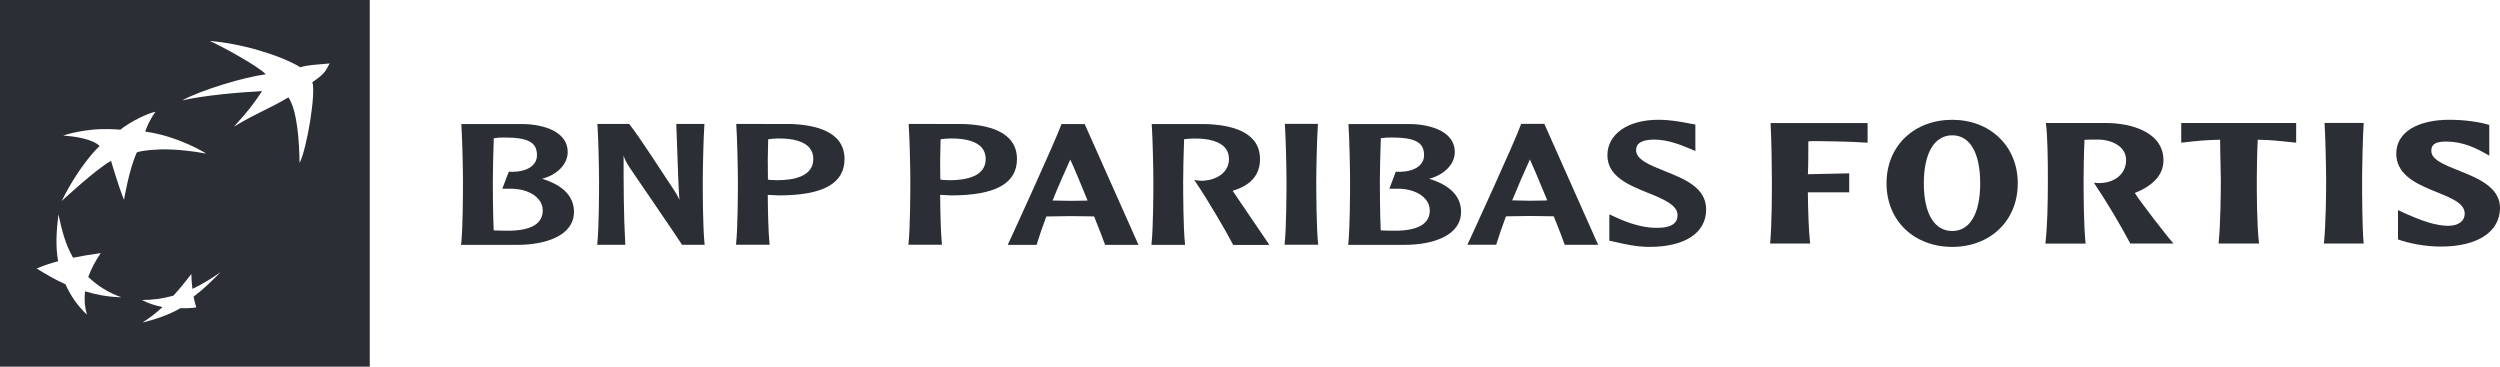
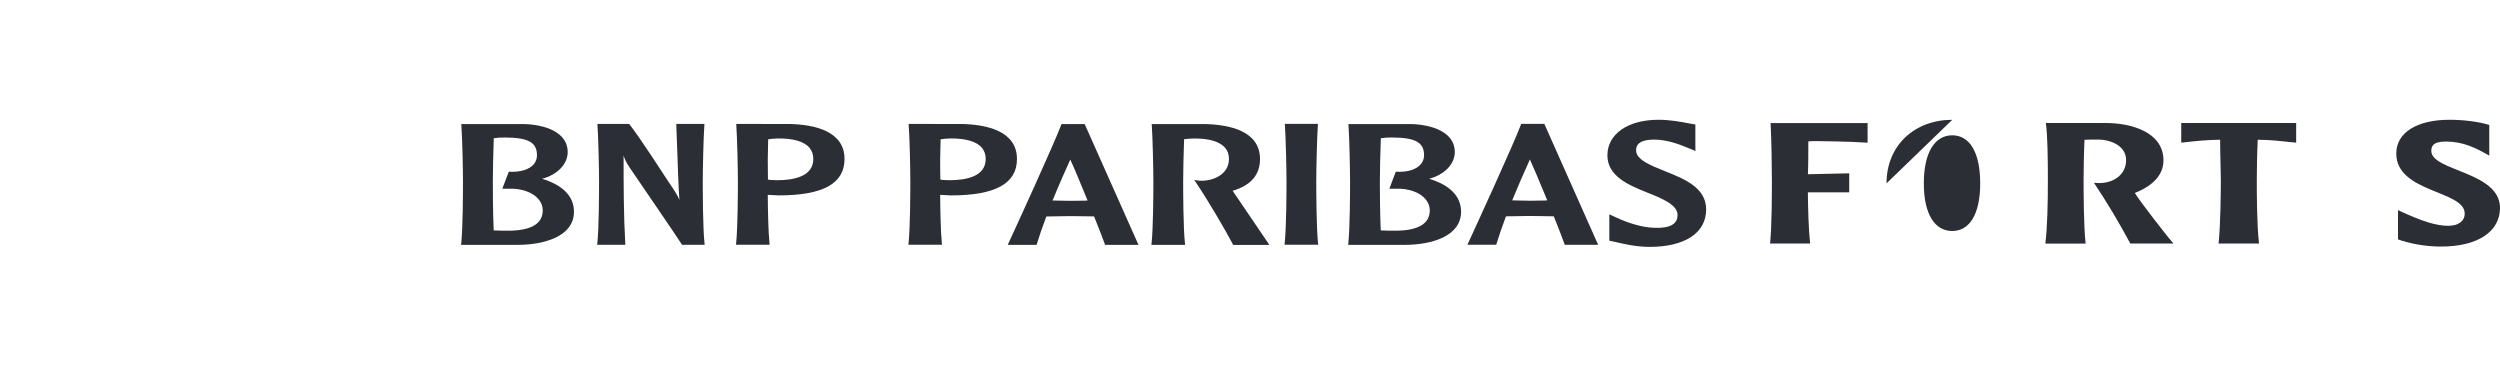
<svg xmlns="http://www.w3.org/2000/svg" id="bnp-paribas" viewBox="0 0 750 110">
-   <path d="m-.06,0v110h110.99V0H-.06Zm26.13,94.41c-2.93-2.88-4.7-5.37-6.43-9.12-3.29-1.5-5.7-2.92-8.63-4.72,2.08-.93,3.89-1.51,6.43-2.2-.78-4.45-.57-8.51.08-14.08,1.14,5.26,2.15,9.08,4.4,13.02,2.77-.54,5.11-.93,8.3-1.38-1.73,2.56-2.8,4.6-3.74,7.16,3.13,2.92,5.96,4.64,9.93,6.1-4.17-.13-7.23-.72-10.91-1.79-.26,2.58-.11,4.55.57,7h0Zm11.15-34.43c-1.63-3.88-3.91-11.72-3.91-11.72-4.46,2.4-14.81,12.05-14.81,12.05,5.63-11.33,11.39-16.52,11.39-16.52-1.99-1.97-7.13-2.92-10.91-3.09,1.95-.81,7.03-1.78,10.91-1.95,3.87-.12,6.19.16,6.19.16,3.48-2.75,8.73-5.1,10.58-5.37-1.27,1.58-2.7,4.55-3.09,5.94,10.13,1.39,18.31,6.59,18.31,6.59-8.92-1.56-13.56-1.35-16.85-1.06-3.32.32-3.99.73-3.99.73-2.38,5.2-3.83,14.24-3.83,14.24h.01Zm20.84,29.06c.29,1.34.52,2.13.81,3.17-1.2.22-2.96.3-4.72.24-3.39,1.99-7.91,3.49-11.4,4.31,2.05-1.32,3.91-2.7,6.02-4.64-2.12-.43-4.17-1.06-6.19-2.12,3.32-.01,6.02-.37,9.44-1.3,2.02-2.23,3.55-4.09,5.37-6.51.07,1.69.16,2.97.33,4.48,3.22-1.54,5.67-3.08,8.47-5.05-2.64,2.69-4.92,4.92-8.14,7.41h0ZM93.7,24.66c1.14,3.04-1.58,19.8-3.83,24.25-.1-7.02-.76-15.87-3.34-19.7-6.87,4.02-8.94,4.33-16.36,8.79,4.33-4.7,5.8-6.72,8.46-10.66-6.87.36-16.85,1.2-24.01,2.77,6.25-3.29,18.59-6.95,25.07-7.81-1.53-2.08-13.74-8.75-16.77-10.01,9.64.75,21.46,4.37,27.18,7.89,2.28-.7,4.62-.77,8.79-1.14-1.07,1.83-1.07,2.91-5.21,5.62h.02Z" fill="#2b2e34" />
  <g fill="#2b2e34">
    <path d="m162.63,53.64c4.57-1.22,7.68-4.39,7.68-8.05,0-5.97-6.89-8.25-13.33-8.38h-18.6l.03.35c.28,3.82.48,13.38.48,16.89,0,3.2-.03,13.97-.53,18.63l-.05.38h16.86c8.23,0,17.02-2.6,17.02-9.94,0-4.61-3.34-8.01-9.57-9.88h.01Zm-10.26,15.56c-1.17,0-3.05,0-4.26-.08-.25-5.31-.26-12.53-.26-14.67,0-2.54.1-8.18.28-12.98,1.1-.17,2.2-.24,3.31-.22,7.04.02,9.65,1.47,9.65,5.32,0,1.02-.32,1.92-.94,2.67-1.34,1.62-4.02,2.45-7.36,2.28h-.16l-1.94,5.09h1.96c3.88-.12,7.25,1.1,8.97,3.23.81.97,1.2,2.08,1.2,3.28,0,4.03-3.52,6.09-10.46,6.09h.01Z" />
    <path d="m187.58,73.09c-.5-8.88-.5-17.8-.5-26.43v-.03c.29,1.04.69,1.98,2.03,3.96.14.22,14.68,21.45,15.42,22.71l.07.14h6.81l-.05-.38c-.5-4.66-.53-15.43-.53-18.63,0-3.53.21-13.09.48-16.9l.03-.34h-8.46l.34,9.11c.15,4.55.3,9.19.6,13.68-.56-1.36-1.02-2.12-3.46-5.73-.08-.13-8.57-13.26-11.53-16.97l-.08-.09h-9.54l.03.34c.27,3.81.48,13.36.48,16.9,0,3.2-.03,13.98-.53,18.63l-.04.38h8.46l-.03-.36h0Z" />
    <path d="m236.71,37.2l-15.84-.02.02.36c.27,3.83.48,13.37.48,16.9,0,3.2-.04,13.97-.54,18.62l-.03.37h10.08l-.03-.37c-.35-3.32-.48-9.68-.52-14.6l1.85.09,1.42.07c13.3,0,19.76-3.56,19.76-10.92,0-8.4-9.06-10.35-16.65-10.51h0Zm-3.53,16.86l-2-.07s-.49-.07-.8-.12c-.08-4.03-.06-8.05.07-12.08.62-.12,1.72-.22,2.8-.25,4.72-.07,8.05.9,9.65,2.86.72.9,1.09,2.01,1.09,3.3,0,5.24-5.88,6.36-10.81,6.36Z" />
    <path d="m288.44,37.2l-15.83-.02v.36c.3,3.83.49,13.37.49,16.9,0,3.2-.04,13.97-.54,18.62l-.04.37h10.09l-.05-.37c-.34-3.32-.47-9.68-.51-14.6l1.85.09,1.42.07c13.29,0,19.77-3.56,19.77-10.92,0-8.4-9.06-10.35-16.66-10.51h.01Zm-3.54,16.86l-1.99-.07s-.49-.07-.8-.12c-.1-4.03-.07-8.05.07-12.08h0c.62-.12,1.72-.22,2.8-.25,4.72-.07,8.05.9,9.65,2.86.71.9,1.08,2.01,1.08,3.3,0,5.24-5.87,6.36-10.81,6.36Z" />
    <path d="m325.39,37.21h-6.94l-.07.19c-1.88,5.15-13.95,31.52-15.83,35.56l-.22.5h8.65l.06-.21c.75-2.47,1.72-5.28,2.86-8.31.32,0,7.14-.11,7.14-.11l5.9.07s1.04.03,1.29.03c1.56,3.91,2.72,6.87,3.23,8.33l.07.2h10.02l-16.15-36.25h-.01Zm.13,22.98l-4.44.06s-4.59-.07-5.31-.1c1.87-4.6,3.72-8.75,5.31-12.27.81,1.69,2.88,6.56,5.2,12.28-.34,0-.76.02-.76.02h0Z" />
    <path d="m355.49,73.07c-.51-4.67-.54-15.43-.54-18.63,0-2.52.11-8.17.28-12.67.83-.1,1.96-.2,2.72-.21,4.72-.09,8.05.91,9.65,2.86.72.88,1.09,1.99,1.09,3.29,0,4.18-3.94,6.29-7.6,6.5-1.21.05-2.14-.11-2.14-.11l-.69-.12.45.65c3.54,5.23,8.9,14.35,11.17,18.69l.08.15h10.81l-.32-.54c-.37-.59-7.45-10.98-10.47-15.41l-.19-.28c5.5-1.65,8.21-4.78,8.21-9.53,0-8.4-9.07-10.34-16.67-10.5h-15.83l.03.33c.27,3.81.48,13.37.48,16.9,0,3.2-.04,13.97-.55,18.62l-.04.39h10.1l-.03-.38h0Z" />
    <path d="m395.42,73.05c-.49-4.67-.54-15.43-.54-18.62,0-3.52.21-13.08.48-16.91l.03-.35h-9.96l.04.35c.27,3.84.48,13.4.48,16.91,0,3.2-.05,13.95-.55,18.62l-.03.37h10.09l-.04-.37h0Z" />
    <path d="m428.74,53.64c4.58-1.22,7.7-4.39,7.7-8.05,0-5.97-6.87-8.25-13.33-8.38h-18.59l.03.35c.27,3.82.47,13.38.47,16.89,0,3.2-.04,13.97-.53,18.63l-.04.38h16.85c8.24,0,17.02-2.6,17.02-9.94,0-4.61-3.33-8.01-9.58-9.88h0Zm-10.24,15.56c-1.18,0-3.08,0-4.28-.08-.24-5.31-.26-12.53-.26-14.67,0-2.54.11-8.18.29-12.98,1.1-.17,2.2-.24,3.31-.22,7.04.02,9.66,1.47,9.66,5.32,0,1.02-.33,1.92-.96,2.67-1.32,1.62-4.01,2.45-7.35,2.28h-.18l-1.92,5.09h1.96c3.89-.12,7.23,1.1,8.96,3.23.8.97,1.2,2.08,1.2,3.28,0,4.03-3.52,6.09-10.45,6.09h.02Z" />
    <path d="m463.3,37.16h-6.95l-.07.2c-1.98,5.48-14.77,33.28-15.83,35.57l-.24.49h8.67l.05-.21h0c.75-2.47,1.72-5.27,2.86-8.31.31,0,7.14-.11,7.14-.11l5.91.08s1.03.02,1.3.03c1.56,3.91,2.7,6.85,3.21,8.33l.07.2h10.02l-16.13-36.25v-.02Zm.13,22.99l-4.46.07s-4.57-.1-5.31-.11c1.69-4.12,3.46-8.22,5.31-12.27.81,1.71,2.86,6.56,5.21,12.27-.35,0-.75.03-.75.03h0Z" />
    <path d="m494.32,57.83c4.41,1.77,8.94,3.62,8.94,6.65,0,.93-.21,1.67-.71,2.23-1.04,1.25-3.2,1.78-6.62,1.61-3.32-.16-7.14-1.24-11.35-3.2l-1.78-.81v7.9s1.15.24,1.15.24l.7.15c2.14.51,6.15,1.47,10.21,1.47,10.64,0,16.99-4.22,16.99-11.25,0-6.53-6.55-9.15-12.33-11.45-4.28-1.7-8.69-3.46-8.69-6.25,0-.82,0-3.24,5.47-3.24,4.09,0,8.09,1.66,10.26,2.56l2.08.86-.03-1.37v-6.58l-2.05-.36c-2.05-.41-5.48-1.06-9.04-1.06-9.15,0-15.3,4.28-15.3,10.66.01,6.37,6.44,8.94,12.09,11.24h0Z" />
    <path d="m531.57,54.14c0,3.08,0,13.43-.54,18.93h12.01c-.47-4.16-.61-10.27-.67-14.63v-.74h12.4v-5.7l-12.4.27c.13-2.56.13-6.57.13-9.86.74-.08,1.61-.08,2.48-.08.07,0,9.79.08,15.3.48v-5.9h-29.11c.26,4.08.4,13.82.4,17.24h0Z" />
-     <path d="m585.68,35.94c-11.28,0-19.72,7.65-19.72,19.06s8.45,19.07,19.72,19.07,19.65-7.74,19.65-19.07-8.46-19.06-19.65-19.06Zm0,33.36c-5.22,0-8.53-4.97-8.53-14.29s3.31-14.42,8.53-14.42,8.38,5.11,8.38,14.42-3.23,14.29-8.38,14.29Z" />
+     <path d="m585.68,35.94c-11.28,0-19.72,7.65-19.72,19.06Zm0,33.36c-5.22,0-8.53-4.97-8.53-14.29s3.31-14.42,8.53-14.42,8.38,5.11,8.38,14.42-3.23,14.29-8.38,14.29Z" />
    <path d="m649.04,48.11c0-8.38-9.45-11.21-17.38-11.21h-17.91c.54,3.69.61,11.07.61,17.18,0,7.24-.14,13.62-.75,19h12.07c-.6-5.5-.6-15.84-.6-19,0-2.41.06-7.72.27-12.14.81-.07,3.07-.07,4.3-.07,2.68,0,8.18,1.41,8.18,6.17s-4.5,7.46-9.66,6.78c3.94,5.9,7.58,11.99,10.93,18.25h12.96c-1.74-1.88-10.54-13.27-11.61-15.18,5.23-2.08,8.59-5.28,8.59-9.78h.01Z" />
    <path d="m654.38,42.8c5.29-.6,7.51-.81,11.66-.88,0,3.83.21,9.86.21,12.14,0,3.08-.08,13.48-.68,19h12.14c-.67-5.5-.67-15.9-.67-19,0-2.36.07-7.92.28-12.14,4.22.07,6.23.33,11.53.88v-5.9h-34.48v5.9Z" />
-     <path d="m697.36,36.89c.27,4.08.48,13.82.48,17.24,0,3.08-.07,13.43-.68,18.93h11.94c-.47-4.98-.47-15.7-.47-18.93,0-3.47.2-13.15.47-17.24h-11.74Z" />
    <path d="m729.4,45.28c0-1.2.27-2.82,4.37-2.82,5.16,0,9.06,1.94,13.01,4.23v-9.21c-2.82-.88-7.31-1.55-11.94-1.55-9.52,0-15.96,3.7-15.96,10.15,0,11.73,20.53,11.05,20.53,17.97,0,2.41-2.08,3.69-4.91,3.69-3.48,0-7.51-1.15-15.1-4.7v8.78c3.23,1.16,7.91,2.15,12.89,2.15,11.07,0,17.71-4.49,17.71-11.6,0-10.94-20.61-11-20.61-17.1h.01Z" />
  </g>
</svg>